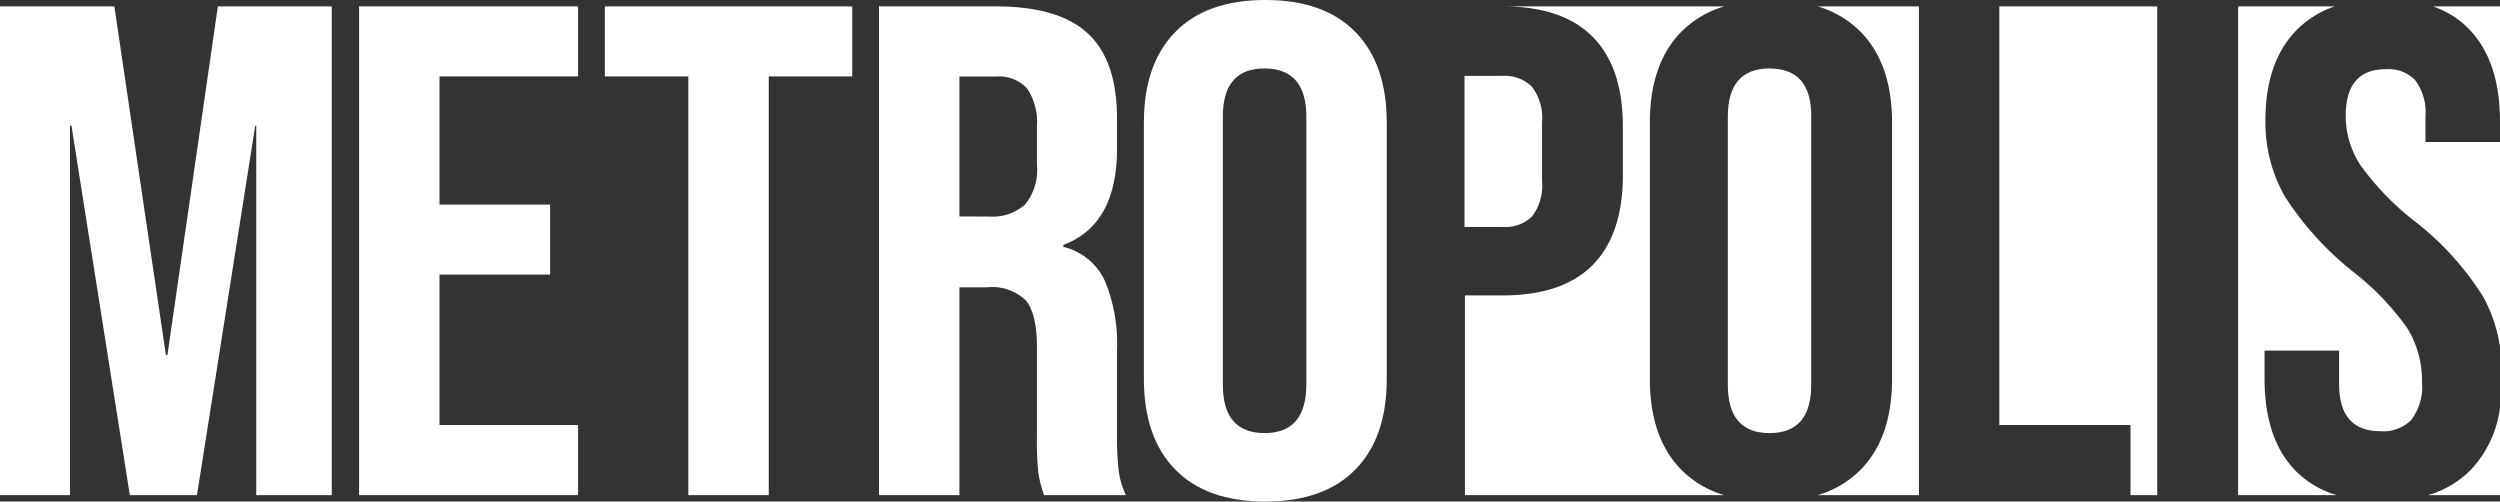
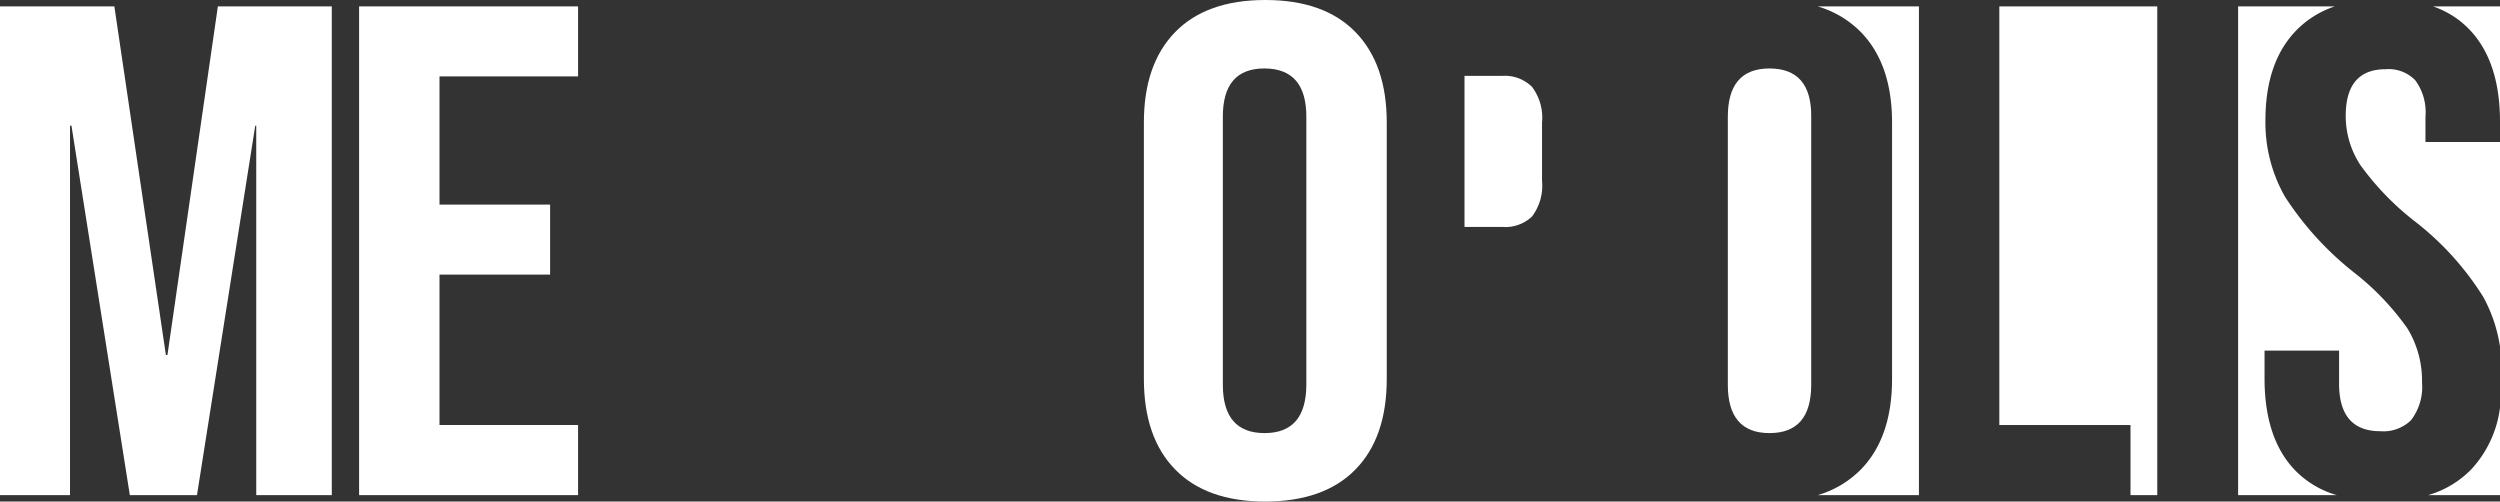
<svg xmlns="http://www.w3.org/2000/svg" viewBox="0 0 226.05 45.35">
  <rect x="0" y="0" width="226.05" height="45.35" fill="#333333" stroke="none" />
  <defs>
    <style>.cls-1{fill:#fff;}</style>
  </defs>
  <g id="Layer_2" data-name="Layer 2">
    <g id="Layer_1-2" data-name="Layer 1">
      <path class="cls-1" d="M0,.58H10.34L15,32.1h.14L19.7.58H30V44.77H23.17V11.36h-.09L17.81,44.77H11.74L6.46,11.36H6.33V44.77H0Z" />
      <path class="cls-1" d="M32.47.58h19.8V6.91H39.74V18.5h10v6.33h-10v13.6H52.27v6.34H32.47Z" />
-       <path class="cls-1" d="M62.24,6.91H54.69V.58H77.06V6.91H69.51V44.77H62.24Z" />
-       <path class="cls-1" d="M79.48.58H90.06c3.81,0,6.6.83,8.35,2.49S101,7.29,101,10.73v2.71q0,6.89-4.85,8.7v.18a5.59,5.59,0,0,1,3.76,3.09A14.83,14.83,0,0,1,101,31.65v7.76a27.28,27.28,0,0,0,.14,3.05,7.58,7.58,0,0,0,.66,2.31H94.41a10.2,10.2,0,0,1-.52-2,28.37,28.37,0,0,1-.13-3.39v-8c0-2-.34-3.41-1-4.21a4.36,4.36,0,0,0-3.5-1.19H86.75V44.77H79.48Zm9.92,19a4.47,4.47,0,0,0,3.27-1.07,4.93,4.93,0,0,0,1.09-3.61V11.47A5.48,5.48,0,0,0,92.87,8a3.44,3.44,0,0,0-2.81-1.08H86.75V19.57Z" />
      <path class="cls-1" d="M106.26,42.45q-2.83-2.89-2.83-8.19V11.08q0-5.28,2.83-8.18T114.41,0q5.32,0,8.15,2.9t2.83,8.18V34.26q0,5.3-2.83,8.19t-8.15,2.9Q109.09,45.35,106.26,42.45Zm11.86-7.67V10.56q0-4.36-3.78-4.37t-3.77,4.37V34.78q0,4.38,3.77,4.38T118.12,34.78Z" />
      <path class="cls-1" d="M160,6.19c-2.52,0-3.77,1.46-3.77,4.37V34.78c0,2.92,1.25,4.38,3.77,4.38s3.77-1.46,3.77-4.38V10.56Q163.81,6.2,160,6.19Z" />
      <path class="cls-1" d="M135.86,20.52a3.49,3.49,0,0,0,2.67-.95,4.64,4.64,0,0,0,.9-3.23V11.09a4.64,4.64,0,0,0-.9-3.23,3.49,3.49,0,0,0-2.67-1h-3.44V20.52Z" />
      <path class="cls-1" d="M218.33,20a26.15,26.15,0,0,1,6.22,6.87,13.56,13.56,0,0,1,1.5,4.47V12.84h-6.74V10.57a4.87,4.87,0,0,0-.92-3.31,3.35,3.35,0,0,0-2.68-1q-3.61,0-3.61,4.22a8.08,8.08,0,0,0,1.35,4.48A24.93,24.93,0,0,0,218.33,20Z" />
      <path class="cls-1" d="M223.39,2.78c1.77,1.91,2.66,4.66,2.66,8.23V.58H220A8.26,8.26,0,0,1,223.39,2.78Z" />
      <path class="cls-1" d="M164.36.58a9.08,9.08,0,0,1,3.9,2.32q2.82,2.9,2.82,8.18V34.26q0,5.3-2.82,8.19a9.08,9.08,0,0,1-3.9,2.32h9.15V.58Z" />
      <path class="cls-1" d="M207.45,42.45q-2.69-2.87-2.69-8.23V31.7h6.74v3q0,4.29,3.73,4.29A3.58,3.58,0,0,0,218,38,4.92,4.92,0,0,0,219,34.6a9.12,9.12,0,0,0-1.31-4.89,23.86,23.86,0,0,0-4.85-5.08,28.27,28.27,0,0,1-6.23-6.84,13.54,13.54,0,0,1-1.77-6.91q0-5.24,2.76-8.1a8.65,8.65,0,0,1,3.51-2.2h-8.74V44.77h8.92A8.59,8.59,0,0,1,207.45,42.45Z" />
-       <path class="cls-1" d="M152,42.45q-2.82-2.89-2.82-8.19V11.08q0-5.28,2.82-8.18a9.08,9.08,0,0,1,3.9-2.32h-20q5.41,0,8.13,2.77t2.71,8.12v4.35q0,5.36-2.71,8.12t-8.13,2.77h-3.44V44.77h23.43A9.08,9.08,0,0,1,152,42.45Z" />
      <path class="cls-1" d="M223.47,42.42a8.9,8.9,0,0,1-3.92,2.35h6.5v-7.9A10.06,10.06,0,0,1,223.47,42.42Z" />
      <polygon class="cls-1" points="180.78 0.58 180.78 38.43 192.64 38.43 192.64 44.77 195.06 44.77 195.06 0.58 180.78 0.58" />
    </g>
  </g>
</svg>